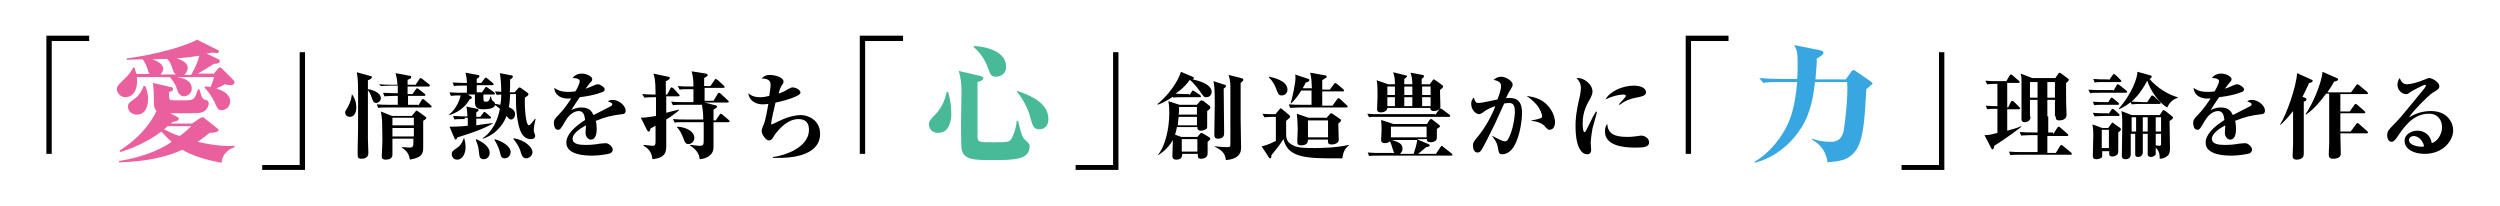
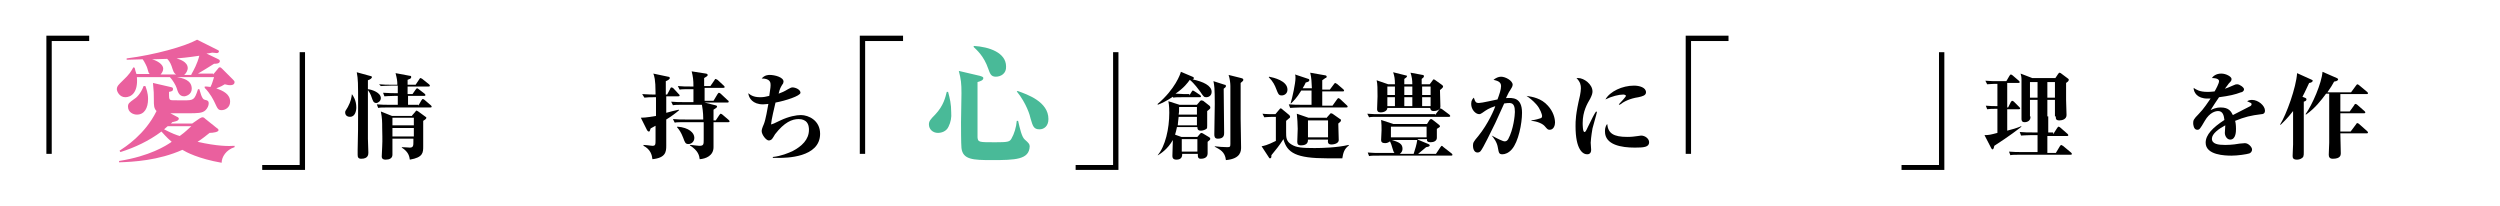
<svg xmlns="http://www.w3.org/2000/svg" version="1.1" id="レイヤー_1" x="0px" y="0px" viewBox="0 0 560.6 46.1" style="enable-background:new 0 0 560.6 46.1;" xml:space="preserve">
  <style type="text/css">
	.st0{fill:#EA609E;}
	.st1{fill:#49BA98;}
	.st2{fill:#38A7E1;}
</style>
  <g>
    <path d="M10.4,8h9.6v1.2h-8.4v25.3h-1.2V8z" />
    <path class="st0" d="M47.8,16.7l1-1.2c0.2-0.3,0.3-0.4,0.5-0.4c0.2,0,0.3,0.1,0.6,0.4l2.3,2.3c0.2,0.2,0.4,0.4,0.4,0.6   c0,0.7-0.8,0.7-1,0.7c-0.2,0-0.5,0-1.2-0.2c-0.5,0.3-0.8,0.5-1.9,0.9c1.6,0.6,3.1,1.3,3.1,3c0,1.3-1.1,1.9-1.9,1.9   s-0.9-0.3-1.6-1.8c-0.2-0.4-0.9-1.9-2.2-3.2v-0.3c0.4,0,0.6,0,1.3,0.1c0.4-0.8,0.5-1.3,0.8-2.2h-8.3c1.2,0.2,3.3,0.6,3.3,2.6   c0,1.3-1.3,1.7-1.7,1.7c-1.1,0-1.4-0.9-1.7-1.9c-0.2-0.6-0.9-1.8-1.5-2.4h-7.4c0.3,3.6-1.4,4.5-2.6,4.5c-1.3,0-1.9-1.3-1.9-1.8   c0-0.7,0.5-1.1,1.2-1.8c1.7-1.6,2-2.2,2.5-3.1l0.3,0.1c0.1,0.5,0.2,0.8,0.4,1.4h3c-0.3-0.2-0.3-0.4-0.6-1.4c0-0.1-0.6-1.4-1-1.9   c-0.6,0-3.1,0.1-3.6,0.1v-0.3c6.3-0.8,13.1-2.7,15.8-4.2l4.4,2.2c0.2,0.1,0.5,0.2,0.5,0.4c0,0.3-0.3,0.4-0.5,0.4   c-0.1,0-0.8-0.1-1-0.1c-0.3,0.1-1.1,0.2-1.3,0.2l2.5,1.2c0.2,0.1,0.5,0.2,0.5,0.5c0,0.6-0.9,0.6-1.3,0.6c-1.3,0.8-2.7,1.7-3.6,2.2   H47.8z M26.8,33.8c1.2-0.8,5.7-3.6,8.3-8.9c-0.6-0.6-0.6-1.3-0.6-2.5c0-1.5,0-1.7-0.2-3.8l3.9,0.9c0.4,0.1,0.6,0.1,0.6,0.5   c0,0.4-0.3,0.5-0.9,0.6c0,1.4,0,1.6,0.3,1.8c0.3,0.1,0.3,0.1,2.9,0.1c2.3,0,2.5,0,3.3-2.5h0.3c0.6,2.2,0.9,2.3,1.3,2.4   c0.5,0.1,0.8,0.2,0.8,0.8c0,0.5-0.3,1.1-0.7,1.5c-0.7,0.7-1.8,0.7-4,0.7h-3.9l1.5,0.8c0.3,0.1,0.4,0.3,0.4,0.4   c0,0.6-1.2,0.7-1.5,0.8c-0.1,0.2-0.2,0.2-0.3,0.3h4.8l1.6-1.1c0.2-0.1,0.5-0.3,0.7-0.3c0.3,0,0.5,0.2,0.7,0.4l2.5,2   c0.3,0.2,0.4,0.3,0.4,0.5c0,0.4-1.2,0.6-2,0.6c-0.9,0.7-1.6,1.3-2.7,2c4.4,1,7,1,8.3,0.9v0.3c-1.9,0.6-2.9,2.2-2.9,3.5   c-5.2-0.9-8-2.4-8.8-2.9c-5.4,2.4-11,2.7-14.2,2.8l0-0.3c6.9-1.1,10.5-3.4,11.8-4.3c-1.3-1.1-1.8-1.8-2.3-2.3   c-2.8,2.1-6,3.6-9.2,4.6L26.8,33.8z M32.6,19.3c0.2,0.6,0.6,1.5,0.6,2.9c0,2-0.8,3.5-2.5,3.5c-0.8,0-2-0.5-2-1.8   c0-0.7,0.3-0.9,1.4-1.7c0.4-0.2,1.5-1.2,2.1-2.9H32.6z M39.5,16.7c-0.3-0.2-0.5-0.3-0.8-1.2c-0.3-1-0.6-1.7-1.2-2.3l-3.4,0.1   c1.1,0.3,2.5,1.1,2.5,2.1c0,0.5-0.3,1-0.6,1.3H39.5z M37.6,28.3c-0.2,0.2-0.5,0.4-0.8,0.7c1.7,0.9,2.8,1.3,3.5,1.5   c1.4-1,1.9-1.6,2.6-2.2H37.6z M42.9,16.7c0.6-1.1,1.3-2.3,1.8-4.2c-0.8,0.1-2.5,0.4-5.1,0.6c0.6,0.2,2.5,0.7,2.5,2.2   c0,0.4-0.3,1.1-0.8,1.5H42.9z" />
    <path d="M68.4,38.1h-9.6V37h8.4V11.7h1.2V38.1z" />
    <path d="M78.9,21.1c0.3,0.4,1,1.4,1,3c0,0.8-0.3,2.1-1.4,2.1c-0.3,0-1.1-0.1-1.1-1c0-0.2,0-0.3,0.6-1.2c0.7-1.3,0.8-2.1,0.9-2.8   H78.9z M82.9,17c0.5,0.1,0.5,0.2,0.5,0.3c0,0.2-0.3,0.5-0.9,0.7V20c1,0.1,2.9,0.8,2.9,2c0,0.7-0.7,1.1-1,1.1c-0.7,0-0.8-0.6-1-1.1   c-0.3-1-0.7-1.5-0.9-1.8v10.9c0,0.4,0.1,2.8,0.1,3.1c0,0.4,0,1.4-1.6,1.4c-0.7,0-0.8-0.4-0.8-0.9c0-0.3,0-0.8,0-1.1   c0.1-3.4,0.1-5.2,0.1-9.9c0-5.3,0-5.8-0.3-7.5L82.9,17z M93.8,23.7l0.7-1.2c0.1-0.1,0.2-0.3,0.3-0.3c0.1,0,0.3,0.1,0.4,0.2l1.4,1.2   c0.1,0.1,0.2,0.2,0.2,0.3c0,0.2-0.2,0.2-0.3,0.2h-9.4c-1.3,0-1.8,0-2.3,0.1l-0.3-0.8c1,0.1,2,0.1,3,0.1h1.7v-2h-0.7   c-1.3,0-1.8,0.1-2.3,0.1l-0.3-0.8c1.2,0.1,2.6,0.1,3.3,0.1c0-0.8,0-1,0-1.7h-1.5c-1.3,0-1.8,0.1-2.3,0.1L85,18.9c1,0.1,2,0.1,3,0.1   h1.1c0-0.9-0.1-1.4-0.4-2.6l3.2,0.6c0.3,0,0.3,0.1,0.3,0.3c0,0.2,0,0.3-0.8,0.6V19h1.8l0.8-1.2c0.1-0.2,0.2-0.3,0.3-0.3   c0.1,0,0.2,0.1,0.4,0.2l1.5,1.2c0.1,0.1,0.2,0.2,0.2,0.3c0,0.2-0.2,0.2-0.3,0.2h-4.7v1.7h1.1l0.7-1c0.1-0.1,0.2-0.3,0.3-0.3   c0.1,0,0.2,0,0.4,0.2l1.3,1c0.1,0.1,0.2,0.2,0.2,0.3c0,0.2-0.2,0.2-0.3,0.2h-3.6v2H93.8z M92.4,25.9l0.7-0.8   c0.2-0.3,0.2-0.3,0.3-0.3c0.1,0,0.2,0.1,0.4,0.2l1.5,1.1c0.3,0.2,0.3,0.2,0.3,0.3c0,0.3-0.4,0.5-0.7,0.7c0,0.9,0,4.9,0,5.7   c0,1.4,0,2.5-3,3c-0.1-0.6-0.2-1.7-1.8-2.7V33c0.5,0,1.7,0.1,1.8,0.1c0.8,0,0.8-0.5,0.8-1.3v-0.7H88c0,0.6,0,3.1,0,3.6   c0,0.8-0.7,1.1-1.5,1.1c-0.8,0-0.9-0.4-0.9-0.7s0.1-1.9,0.1-2.2c0.1-1.6,0-3.2,0-4.3c0-1.2,0-2.1-0.3-3.6l2.5,1H92.4z M88,26.4v1.7   h4.8v-1.7H88z M88,28.7v1.9h4.8v-1.9H88z" />
-     <path d="M108,20.8l0.7-1c0.1-0.2,0.2-0.3,0.3-0.3c0.1,0,0.2,0,0.4,0.2l1.4,1c0.1,0.1,0.2,0.2,0.2,0.3c0,0.2-0.2,0.2-0.3,0.2h-2.3   c0,1.6,0,1.6,0.6,1.6c0.4,0,0.7,0,1-1.2h0.1c0.1,0.6,0.2,0.9,0.5,1.1c0.3,0.2,0.4,0.3,0.4,0.7c0,0.7-0.7,1.1-2.8,1.1   c-1.1,0-1.7-0.4-1.7-1.6v-1.7h-1.6l0.7,0.4c0.2,0.1,0.2,0.2,0.2,0.3c0,0.3-0.4,0.3-0.5,0.4c-0.4,0.7-1.6,2.6-4.5,3.5l-0.1-0.1   c1.8-1.4,2.5-3.7,2.6-4.3c-0.9,0-1.5,0-2.2,0.1l-0.3-0.8c1,0.1,2,0.1,3,0.1h0.9v-1.6h-0.6c-1.3,0-1.8,0-2.3,0.1l-0.3-0.8   c1.3,0.1,2.8,0.1,3.2,0.1c0-0.9-0.1-1.3-0.3-2.3l2.7,0.5c0.2,0,0.4,0.1,0.4,0.3c0,0.3-0.4,0.4-0.6,0.6v0.9h1l0.7-0.9   c0.2-0.2,0.2-0.3,0.3-0.3c0.1,0,0.2,0.1,0.4,0.2l1.2,1c0.1,0.1,0.2,0.2,0.2,0.3c0,0.2-0.2,0.2-0.3,0.2h-3.5v1.6H108z M104.2,26.7   c-1.3,0-1.8,0-2.3,0.1l-0.3-0.8c1.3,0.1,2.8,0.1,3.2,0.1c0-1-0.1-1.6-0.2-2.2l2.4,0.5c0.1,0,0.3,0.1,0.3,0.3c0,0.2-0.2,0.3-0.5,0.5   v1h0.9l0.6-0.8c0.1-0.1,0.2-0.3,0.3-0.3c0.1,0,0.3,0.1,0.4,0.2l0.9,0.8c0.2,0.1,0.2,0.2,0.2,0.3c0,0.2-0.2,0.2-0.3,0.2h-3v1.5   c0.7-0.1,1.9-0.3,3.7-0.5l0,0.1c-1.8,1.1-4.9,2.2-7.9,3.1c-0.2,0.4-0.3,0.5-0.4,0.5c-0.1,0-0.2-0.1-0.3-0.3l-1.1-2.6   c0.3,0,0.7,0,0.9,0c0.9,0,2.3-0.1,3.2-0.2v-1.8H104.2z M104.1,31c0.1,0.4,0.3,1.1,0.3,2c0,1.3-0.6,2.8-1.9,2.8   c-0.8,0-1.2-0.7-1.2-1.2c0-0.6,0.1-0.7,1.4-1.6c0.7-0.5,1-1.2,1.3-2H104.1z M106.8,31.2c1.1,0.5,3,1.5,3,3.1c0,0.9-0.7,1.4-1.3,1.4   c-1,0-1-0.7-1.1-1.6c-0.1-1.3-0.4-1.9-0.7-2.7L106.8,31.2z M116.2,19.8c0.1-0.1,0.2-0.2,0.3-0.2c0.1,0,0.3,0.1,0.4,0.2l1.4,1   c0.1,0.1,0.2,0.2,0.2,0.3c0,0.3-0.2,0.4-0.8,0.8c-0.1,2.2,0.2,6.2,0.9,6.2c0.3,0,1-1,1.4-1.5l0.1,0.1c-0.1,0.4-0.4,1.7-0.4,2.4   c0,0.4,0,0.5,0.2,0.9c0.1,0.2,0.1,0.3,0.1,0.5c0,0.6-0.6,0.7-1,0.7c-0.4,0-1.7-0.1-2.4-2.1c-0.5-1.4-0.9-3.9-0.9-6.5   c0-0.5,0-1.1,0-1.5h-1.3c-0.1,1.6-0.1,1.9-0.3,2.9c0.8,0.4,1.4,0.8,1.4,1.6c0,0.7-0.4,1.2-0.9,1.2c-0.4,0-0.6-0.3-1-0.8   c-0.4,1-1.7,3.9-5.3,5.1l-0.1-0.1c2.3-1.5,3.5-4.3,3.9-6.6c-0.6-0.5-0.8-0.7-1.2-0.9l0.1-0.2c0.3,0,0.6,0.1,1.2,0.2   c0.2-1,0.2-2.1,0.2-2.3c-0.4,0-0.6,0-1,0.1l-0.4-0.8c0.3,0,0.4,0,1.4,0.1c0-0.4,0-2.3-0.3-4.2l2.6,0.5c0.2,0,0.3,0.1,0.3,0.3   c0,0.3-0.4,0.5-0.6,0.6c0,1.5,0,2.2-0.1,2.9h1.1L116.2,19.8z M110.9,31.2c1.8,0.5,3.6,1.6,3.6,2.9c0,0.8-0.6,1.4-1.3,1.4   c-0.8,0-0.9-0.5-1.1-1.4c-0.4-1.5-1-2.3-1.2-2.7L110.9,31.2z M115.2,31c2.5,0.4,4.2,2,4.2,3.1c0,0.8-0.7,1.4-1.4,1.4   c-0.8,0-1-0.7-1.2-1.3c-0.2-0.7-0.5-1.6-1.7-3.1L115.2,31z" />
-     <path d="M130,18.2c0-0.3-0.3-0.7-1.6-0.7c0.2-0.3,0.8-1,2.1-1c1.1,0,2.3,0.7,2.3,1.2c0,0.4-0.1,0.5-0.6,1c-0.1,0.1-0.4,0.6-0.9,1.2   c0.3-0.1,0.9-0.3,2-0.8c0.4-0.2,0.5-0.2,0.8-0.2c0.5,0,1.5,0.7,1.5,1.1c0,0.5-0.5,0.7-0.7,0.7c-1.3,0.5-2.6,0.8-4.9,1.1   c-0.3,0.4-1.6,2.4-1.9,2.9c0.4-0.2,1.1-0.6,2.3-0.6c1.8,0,2.3,0.9,2.7,1.7c0.3-0.2,3.8-1.9,3.9-2c0.2-0.1,0.3-0.3,0.3-0.4   c0-0.3-0.1-0.3-1-0.7c0.3-0.2,0.7-0.3,1.1-0.3c1.4,0,2.9,1.3,2.9,2.4c0,0.7-0.5,0.8-0.8,0.8c-2.4,0.3-3.7,0.6-5.9,1.5   c0.1,0.3,0.2,0.9,0.2,1.8c0,0.5,0,2.4-1.3,2.4c-0.7,0-1.2-0.8-1.2-1.5c0-0.3,0.1-1.5,0.1-1.7c-1.5,0.8-3,1.9-3,3   c0,1.2,1.4,1.4,3,1.4c0.2,0,1.6,0,3.2-0.3c0.2,0,1-0.1,1.2-0.1c0.8,0,1.6,0.9,1.6,1.4c0,0.6-0.4,0.8-0.6,0.9   c-0.6,0.2-2.6,0.5-4,0.5c-1.4,0-5.8-0.1-5.8-2.9c0-1.8,1.6-3.4,4.2-5.1c-0.1-0.9-0.3-2-1.4-2c-0.6,0-1.9,0.3-3,2.2   c-1.1,1.9-1.2,2-1.7,2c-0.8,0-0.9-1.2-0.9-1.5c0-0.6,0.1-0.9,1.2-2c1.2-1.2,2.2-2.8,2.7-3.5c-0.3,0-0.5,0-0.7,0   c-2.3,0-3.1-1.4-3.1-2.4c0.6,0.4,1.3,0.9,3.1,0.9c0.3,0,0.8,0,1.6-0.1C129.4,20,130,18.7,130,18.2z" />
    <path d="M144,21.1c1.2,0.1,2.5,0.1,3,0.1v-0.4c0-3-0.3-3.8-0.5-4.3l3.3,0.7c0.2,0,0.4,0.1,0.4,0.3c0,0.3-0.6,0.6-0.9,0.7v3h0.3   l0.7-1.3c0-0.1,0.1-0.3,0.3-0.3c0.1,0,0.3,0.1,0.4,0.2l1.2,1.3c0.2,0.2,0.2,0.2,0.2,0.3c0,0.2-0.2,0.2-0.3,0.2h-2.7v3.7   c1-0.3,1.9-0.5,2.8-0.7l0.1,0.1c-0.8,0.7-1.9,1.5-2.9,2.1c0,0.9,0,5,0,5.9c0,1.3-0.1,2.7-3.1,3c-0.1-0.9-0.4-2.2-2-3v-0.2   c1.5,0.1,1.6,0.2,2,0.2c0.7,0,0.7-0.3,0.7-1.4v-3.1c-0.4,0.2-0.7,0.4-1.1,0.6c-0.2,0.6-0.2,0.7-0.4,0.7c-0.2,0-0.3-0.2-0.4-0.3   l-1.4-2.8c1.3,0,2.6-0.3,3.4-0.4v-4.2c-1.3,0-1.9,0-2.6,0.1L144,21.1z M160.5,27l0.8-1.2c0.1-0.1,0.2-0.3,0.3-0.3   c0.1,0,0.3,0.1,0.4,0.2l1.4,1.2c0.1,0.1,0.2,0.2,0.2,0.3c0,0.2-0.2,0.2-0.3,0.2h-3.3c0,0.9,0,4.8,0,5.6c0,1.9-1.7,2.6-3.1,2.7   c-0.1-0.8-0.3-1.9-2.2-3.1v-0.1c0.5,0,1.7,0.2,2.1,0.2c1,0,1-0.3,1-1.5v-3.8h-4.2c-1.3,0-1.8,0-2.3,0.1l-0.4-0.8c1,0.1,2,0.1,3,0.1   h3.8c0-0.4,0-1.7-0.3-3.3h-4.2c-1.3,0-1.8,0-2.3,0.1l-0.4-0.8c1,0.1,2,0.1,3,0.1h2v-2.9h-0.8c-1.3,0-1.8,0-2.3,0.1l-0.4-0.8   c1,0.1,2,0.1,3,0.1h0.5c0-1.5-0.1-2.2-0.4-3.4l3.2,0.5c0.2,0,0.4,0.2,0.4,0.3c0,0.3-0.5,0.5-0.8,0.7v1.8h1.4l0.9-1.3   c0.1-0.1,0.1-0.3,0.3-0.3c0.1,0,0.3,0.2,0.4,0.2l1.4,1.3c0.1,0.1,0.2,0.2,0.2,0.3c0,0.2-0.2,0.2-0.3,0.2H158v2.9h2l0.9-1.5   c0.1-0.1,0.2-0.3,0.3-0.3c0.1,0,0.3,0.1,0.4,0.2l1.6,1.5c0.2,0.1,0.2,0.2,0.2,0.3c0,0.2-0.2,0.2-0.3,0.2h-5.1l2.4,0.6   c0.1,0,0.4,0.1,0.4,0.3c0,0.2-0.3,0.4-0.8,0.7V27H160.5z M151.9,28.4c2.6,0.2,3.8,1.4,3.8,2.5c0,0.9-0.7,1.4-1.3,1.4   c-0.7,0-0.8-0.3-1.2-1.4c-0.5-1.3-0.9-1.8-1.4-2.4L151.9,28.4z" />
    <path d="M173.3,35.2c1.9-0.2,3.5-0.9,4.4-1.3c2.1-1.1,3.7-2.6,3.7-4.8c0-0.3,0-1.3-0.7-1.9c-0.3-0.2-0.7-0.5-1.6-0.5   c-1.5,0-3.2,0.7-5.3,3.4c-0.1,0.2-0.6,1-0.7,1.1c-0.1,0.1-0.4,0.3-0.7,0.3c-0.6,0-1.6-1.3-1.6-2.1c0-0.3,0.1-0.7,0.5-1.6   c0.4-1,0.8-3.4,1-4.5c-0.3,0-0.6,0.1-1.2,0.1c-2.3,0-3.2-1.4-3.3-2.5c0.5,0.4,1.1,0.9,2.7,0.9c0.7,0,1.2-0.1,2-0.3   c0.3-1.9,0.3-2.2,0.3-2.4c0-0.5,0-1.5-2-1.5c0.7-0.8,1.5-0.8,1.8-0.8c1.1,0,3.1,0.5,3.1,1.5c0,0.2-0.1,0.5-0.3,0.7   c-0.4,0.7-0.5,0.8-0.8,2c0.6-0.2,1.3-0.5,2.1-1c0.5-0.3,0.8-0.4,1-0.4c0.7,0,1.8,0.5,1.8,1.2c0,0.7-3.4,1.8-5.6,2.2   c-0.3,1.3-0.9,3.7-1,4.9c0.4-0.1,0.7-0.2,2.1-0.9c1.9-0.9,3.6-1.2,4.6-1.2c1.7,0,4.3,1.2,4.3,4.2c0,5.4-7.8,5.4-9.2,5.4   c-0.6,0-1,0-1.4,0V35.2z" />
    <path d="M192.9,8h9.6v1.2H194v25.3h-1.2V8z" />
    <path class="st1" d="M212.7,28.4c-0.5,1.1-1.6,1.4-2.4,1.4c-1.1,0-2-0.8-2-1.9c0-0.7,0.3-1.1,1.4-2.2c1.9-2,2.3-3.9,2.6-5.1h0.3   c0.4,1.5,0.7,2.7,0.7,4.6C213.4,26.3,213.2,27.4,212.7,28.4z M222.4,35.9c-4.2,0-6.5-0.1-6.8-2.7c-0.1-1-0.1-4.6-0.1-5.8   c0-1,0.1-5.5,0.1-6.5c0-2.2-0.1-3.1-0.6-5l4.7,1.1c0.3,0.1,0.8,0.2,0.8,0.5c0,0.5-0.6,0.7-1.3,0.9c0,1.2,0,12,0,12.4   c0.1,1.1,0.3,1.1,4,1.1c2.8,0,3.2-0.1,3.6-0.8c0.6-1,1.1-2.6,1.2-4h0.3c0.4,1.7,0.8,3.6,1.5,4.2c0.8,0.7,1.1,1,1.1,1.5   C230.8,35.8,227.7,35.9,222.4,35.9z M223.3,17.2c-1.1,0-1.3-0.7-1.7-1.8c-1-2.9-2.6-4.2-3.3-4.9l0.1-0.2c3.4,0.2,7.2,1.5,7.2,4.6   C225.7,16.5,224.4,17.2,223.3,17.2z M233.1,29c-1.3,0-1.5-0.7-2-2.4c-0.1-0.6-0.9-3.4-3.1-6.1l0.2-0.1c2.2,0.8,6.9,2.4,6.9,6.3   C235.1,28.3,234.1,29,233.1,29z" />
    <path d="M250.8,38.1h-9.6V37h8.4V11.7h1.2V38.1z" />
    <path d="M263.9,28.6c-0.1,0.5-0.2,0.9-0.4,1.6l1.4,0.5h3.6l0.6-0.7c0.1-0.1,0.2-0.2,0.3-0.2c0.1,0,0.2,0.1,0.3,0.1l1.5,0.9   c0.1,0.1,0.2,0.2,0.2,0.3c0,0.2-0.1,0.3-0.6,0.7c0,0.4,0,2.2,0,2.6c0,1.1-1.1,1.2-1.5,1.2c-0.7,0-0.7-0.4-0.7-1.1h-3.5   c0,0.4,0,1.3-1.3,1.3c-0.9,0-0.9-0.6-0.9-0.9c0-0.5,0.1-3,0.1-3.5c-1.2,2.1-2.7,3-3.3,3.4l-0.1,0c1.7-2,2.6-5.9,2.6-9.5   c0-0.4,0-1.6-0.2-2.6l2.5,0.8h3.9l0.6-0.7c0.1-0.2,0.3-0.3,0.4-0.3s0.3,0.1,0.4,0.1l1.4,1.1c0.1,0.1,0.2,0.2,0.2,0.4   c0,0.2,0,0.2-0.1,0.3c-0.1,0.1-0.3,0.3-0.6,0.5c0,0.5,0,2.8,0,3.3c0,0.5,0,0.6-0.2,0.7c-0.2,0.2-0.8,0.4-1.2,0.4   c-0.8,0-0.8-0.5-0.8-0.8H263.9z M266.7,21.4l0.5-0.8c0.1-0.2,0.2-0.3,0.3-0.3c0.1,0,0.2,0.1,0.4,0.2l1.2,0.8   c0.1,0.1,0.2,0.2,0.2,0.3c0,0.2-0.1,0.2-0.3,0.2h-3.6c-1.3,0-1.8,0-2.3,0.1l-0.1-0.2c-1.5,1-2.6,1.5-3.4,1.8l0-0.2   c3.9-3.3,5.1-6.7,5.2-7.2l2.6,1.1c0.2,0.1,0.3,0.1,0.3,0.3c0,0.2-0.1,0.3-0.3,0.3c2.4,0.5,4.3,1.4,4.3,2.8c0,0.8-0.6,1.2-1.2,1.2   c-0.5,0-0.6-0.1-1.4-1.3c-0.3-0.4-1.3-1.8-2.3-2.6c-0.5,0.7-1.3,1.8-3.2,3.1c0.4,0,1.8,0.1,2,0.1H266.7z M268.4,28.1v-1.9h-4.1   c-0.1,1.1-0.2,1.5-0.2,1.9H268.4z M268.4,25.6V24h-4c0,1.1,0,1.2-0.1,1.7H268.4z M268.5,34v-2.8h-3.5V34H268.5z M274.6,19   c0.2,0,0.3,0.1,0.3,0.3c0,0.2-0.1,0.3-0.5,0.6c0,1.6,0.1,8.5,0.1,9.9c0,0.4,0,1.3-1.4,1.3c-0.8,0-0.8-0.6-0.8-1   c0-1.1,0.1-5.8,0.1-6.8c0-3.6-0.1-4.1-0.3-5.1L274.6,19z M278.3,17.5c0.4,0.1,0.5,0.2,0.5,0.4c0,0.2-0.1,0.3-0.6,0.7c0,2,0,6.6,0,8   c0,1,0.1,5.4,0.1,6.4c0,0.8,0,2.6-3.4,2.9c-0.2-1.9-1.4-2.4-2.5-3v-0.1c0.8,0.1,1.9,0.2,2.8,0.2c0.6,0,0.7-0.1,0.7-0.7V19.3   c0-0.6-0.1-1.6-0.4-2.5L278.3,17.5z" />
    <path d="M285.3,26.2c-1,0-1.5,0.1-1.8,0.1l-0.4-0.8c0.8,0.1,2.1,0.1,2.3,0.1h0.6l1-1.2c0.1-0.1,0.1-0.1,0.2-0.1   c0.1,0,0.1,0,0.2,0.1l1.7,1.4c0.1,0.1,0.2,0.3,0.2,0.4c0,0.1-0.1,0.3-0.2,0.3c-0.1,0.1-0.6,0.5-0.7,0.6v2.5c0,1.2,0,2.1,1.2,2.8   c1.1,0.7,2.4,0.8,5.2,0.8c1.7,0,5.1-0.1,7.6-0.7l0.1,0.1c-1.1,0.8-1.3,1.7-1.5,2.9c-0.9,0-2.6,0-3.4,0c-6.9,0-9-1.2-9.8-4.3   c-0.9,1.4-1.7,2.4-2.7,3.6c0,0.4,0,0.7-0.3,0.7c0,0-0.2,0-0.2-0.1l-1.7-2.6c0.5-0.1,1.2-0.2,3.2-1.2v-5.4H285.3z M284.6,17.2   c1,0.2,4.1,0.9,4.1,2.9c0,0.9-0.7,1.3-1.3,1.3c-0.7,0-0.8-0.4-1.2-1.4c-0.3-0.8-0.7-1.7-1.7-2.7L284.6,17.2z M294.2,20.2   c-0.1-1.9-0.1-2.7-0.4-3.9l3.4,0.6c0.1,0,0.3,0.1,0.3,0.3c0,0.2-0.2,0.3-0.3,0.3c-0.4,0.3-0.4,0.3-0.7,0.5v2.1h1.7l0.9-1.2   c0.1-0.1,0.2-0.3,0.3-0.3c0.1,0,0.3,0.2,0.4,0.2l1.4,1.2c0.1,0.1,0.2,0.2,0.2,0.3c0,0.2-0.2,0.2-0.3,0.2h-4.6v3.2h2.3l1-1.4   c0.1-0.1,0.2-0.3,0.3-0.3s0.3,0.1,0.4,0.2l1.5,1.4c0.1,0.1,0.2,0.2,0.2,0.3c0,0.2-0.2,0.2-0.3,0.2h-10.3c-1.3,0-1.8,0.1-2.3,0.1   l-0.3-0.8c1,0.1,2,0.1,3,0.1h2.1v-3.2h-2.3c-1.1,1.8-1.8,2.4-2.3,2.9l-0.1,0c0.4-1.3,1.1-4.5,1.1-5.7c0-0.4,0-0.6-0.1-0.8l3,1   c0.1,0,0.2,0.1,0.2,0.3c0,0.3-0.4,0.4-0.8,0.5c-0.2,0.4-0.3,0.7-0.7,1.3H294.2z M297.4,26.5l0.8-0.9c0.1-0.1,0.1-0.2,0.3-0.2   c0.1,0,0.2,0.1,0.3,0.1l1.7,1.2c0.1,0,0.2,0.1,0.2,0.3c0,0.2-0.2,0.4-0.6,0.7c0,0.6,0.1,3.1,0.1,3.7c0,0.9-1.4,1-1.6,1   c-0.8,0-0.9-0.4-0.8-1.1h-4.5c0,0.4,0,1.3-1.6,1.3c-0.6,0-0.8-0.3-0.8-0.8c0-0.4,0.1-2.4,0.1-2.9c0-0.8-0.1-2.6-0.2-3.4l2.6,0.9   H297.4z M293.3,27v3.8h4.5V27H293.3z" />
    <path d="M317.9,31.3l2.4,1c0.1,0.1,0.3,0.1,0.3,0.3c0,0.2-0.2,0.3-0.8,0.4c-0.6,0.5-1.2,1-1.8,1.5h4l1-1.5c0.1-0.1,0.2-0.3,0.3-0.3   c0.1,0,0.2,0.1,0.4,0.3l1.8,1.4c0.1,0.1,0.2,0.2,0.2,0.3c0,0.2-0.2,0.2-0.3,0.2h-16.1c-1.3,0-1.8,0-2.3,0.1l-0.3-0.8   c1,0.1,2,0.1,3,0.1h3c-0.2-0.2-0.3-0.5-0.5-1.2c-0.1-0.4-0.3-1-0.5-1.4c-0.2,0.1-0.5,0.4-1.1,0.4c-0.7,0-0.9-0.3-0.9-0.7   c0-0.1,0.1-1.8,0.1-2.2c0-0.7,0-1.5-0.1-2.3l2.7,0.9h7.6l0.5-0.8c0.1-0.1,0.2-0.3,0.4-0.3c0.2,0,0.2,0.1,0.4,0.2l1.4,1.1   c0.1,0.1,0.2,0.2,0.2,0.3c0,0.2-0.1,0.2-0.7,0.6c0,0.3,0,1.8,0,2c0,0.7-0.7,1-1.4,1c-0.7,0-0.9-0.3-0.8-0.7H317.9z M321.8,25.8   l0.9-1.2c0.1-0.2,0.2-0.3,0.3-0.3c0.1,0,0.2,0.1,0.4,0.2l1.6,1.2c0.1,0.1,0.2,0.2,0.2,0.3c0,0.2-0.2,0.2-0.3,0.2h-15.6   c-1.3,0-1.8,0-2.3,0.1l-0.4-0.8c1,0.1,2,0.1,3,0.1H321.8z M312.8,18.9c0-1.2-0.1-1.8-0.4-2.7l2.8,0.7c0.2,0,0.3,0.1,0.3,0.2   c0,0.2-0.2,0.3-0.6,0.6c0,0.2,0,1,0,1.2h1.8c0-1-0.1-1.6-0.4-2.6l2.7,0.5c0.2,0,0.3,0.1,0.3,0.3c0,0.2-0.1,0.3-0.5,0.6   c0,0.2,0,0.9,0,1.2h1.8l0.6-0.8c0.1-0.2,0.2-0.3,0.3-0.3c0.1,0,0.3,0.1,0.4,0.2l1.4,1c0.1,0.1,0.3,0.2,0.3,0.4   c0,0.3-0.5,0.6-0.7,0.8c0,0.6,0.1,3.2,0.1,3.7c0,0.8-1,1-1.5,1c-0.7,0-0.7-0.4-0.8-0.7h-9.6c0,0.6-0.7,1-1.5,1   c-0.6,0-0.8-0.3-0.8-0.7c0-0.5,0.1-2.5,0.1-2.9c0-1.6,0-2.8-0.2-3.6l2.6,0.9H312.8z M311.1,19.4v1.9h1.7v-1.9H311.1z M311.1,21.8v2   h1.7v-2H311.1z M311.8,31.3L311.8,31.3c2.1,0.6,2.7,1,2.7,2.1c0,0.4-0.2,0.8-0.6,1.1h3.1c0.3-0.9,0.7-2.2,0.8-3.1H311.8z    M319.9,30.8v-2.4h-8v2.4H319.9z M314.9,19.4v1.9h1.8v-1.9H314.9z M314.9,21.8v2h1.8v-2H314.9z M320.8,21.3v-1.9h-1.9v1.9H320.8z    M320.8,23.8v-2h-1.9v2H320.8z" />
    <path d="M334.9,30.6c0.7,0.4,2.1,1.1,2.5,1.1c0.4,0,0.6-0.2,0.8-0.5c1.2-2.2,1.5-5.4,1.5-6.1c0-1.1-0.2-2-1.2-2   c-0.2,0-0.6,0-1.2,0.1c-0.3,0.7-1.7,3.7-2,4.4c-0.9,1.8-2.7,5.6-3.3,6.3c-0.2,0.2-0.4,0.3-0.7,0.3c-0.8,0-1-1-1-1.5   c0-0.7,0.1-0.9,1.2-2.2c2.2-2.7,3.7-6.2,3.8-6.7c-1.5,0.5-1.9,0.8-2.9,1.5c-0.2,0.1-0.4,0.3-0.7,0.3c-0.8,0-1.8-1-1.8-2.3   c0-0.8,0.3-1.1,0.6-1.4c0.3,1,0.5,1.2,1.1,1.2c0.7,0,3.6-0.7,4.2-0.8c0.4-1.1,0.8-2.2,0.8-3c0-1-0.9-1.2-1.7-1.4   c0.5-0.4,1.1-0.7,1.7-0.7c1,0,2.6,0.9,2.6,1.8c0,0.4-0.3,0.8-0.6,1.3c-0.3,0.4-0.4,0.7-0.9,1.7c1.5-0.1,3.6-0.2,3.6,3.3   c0,2.4-0.8,6.5-2.3,8.2c-0.7,0.8-1.5,1.1-2.1,1.1c-0.8,0-0.8-0.4-1-1.4c-0.2-1.4-1-2.3-1.4-2.8L334.9,30.6z M343.4,27   c0.8-0.1,1.9-0.4,2.1-0.5c0.3-0.1,0.3-0.4,0.3-0.5c0-0.3-0.4-1.6-1.3-2.6c-0.8-0.9-1.6-1.5-2.2-1.9c1.3,0.2,3.3,0.5,4.8,2.2   c1.2,1.3,1.6,2.8,1.6,3.8c0,0.6-0.3,1.6-1.2,1.6c-0.4,0-0.5-0.1-1.1-0.8c-0.4-0.5-1.6-1.1-3-1.2V27z" />
    <path d="M358.1,25.1c-0.1,0.6-0.9,3.2-1,3.7c-0.3,1.7-0.4,3-0.4,3.2c0,0.3,0.1,1.4,0.1,1.6c0,0.9-0.6,1-0.9,1c-1,0-2.6-1.1-2.6-6.3   c0-1.2,0-2.7,1-6.9c0.1-0.5,0.2-1.2,0.2-1.6c0-0.7-0.1-1.4-1-2.3c0.1,0,0.2,0,0.4,0c1.3,0,3.2,1.4,3.2,3c0,0.4-0.1,0.8-0.5,1.6   c-0.7,1.2-1.7,2.9-1.7,5.5c0,0.3,0,2,0.4,2c0.2,0,0.3-0.1,0.8-1.2c1-2,1.3-2.7,1.8-3.4L358.1,25.1z M364.9,30.7   c1.1,0,1.6-0.1,2.4-0.2c0.2,0,0.5-0.1,0.7-0.1c0.9,0,1.8,0.7,1.8,1.5c0,1.1-1.2,1.2-3.2,1.2c-3,0-6.7-0.6-6.7-3.6   c0-0.4,0-1.1,0.5-1.7C360.6,29.9,361.8,30.7,364.9,30.7z M363,23.4c0.3-0.3,1.6-1.7,1.6-1.9c0-0.2-0.4-0.3-0.6-0.3   c-1,0-2.6,0.4-4,1.1c1-1.8,3.8-3.1,6.4-3.1c1.2,0,2.7,0.4,2.7,1.5c0,0.7-0.8,0.9-1.7,1.1c-2,0.3-3.3,1-4.2,1.7L363,23.4z" />
    <path d="M378,8h9.6v1.2h-8.4v25.3H378V8z" />
-     <path class="st2" d="M418.5,20c-0.4,7.7-0.7,12.4-3.1,14.6c-1.5,1.4-2.8,1.5-5.6,1.8c-0.5-3.5-2.7-4.6-3.5-5.1l0.1-0.2   c1.3,0.5,2.7,0.7,4.1,0.7c0.6,0,2.4,0,2.9-2.4c0.2-0.8,1.1-8,0.8-11H407c-0.3,2.4-0.7,5.8-2.4,9.1c-1.5,2.8-5,7.4-11.1,9l-0.1-0.2   c2.9-1.7,5.2-4.3,6.9-7.3c1-1.8,2.2-4.6,2.7-10.6h-4.4c-2,0-2.6,0.1-3.2,0.2l-0.9-1.1c1.1,0.1,2.9,0.2,4.6,0.2h3.9   c0.1-1.1,0.1-2.2,0.1-3.3c0-2.5-0.1-3.1-0.8-4.3l6,1.2c0.2,0.1,0.6,0.2,0.6,0.5c0,0.4-0.5,0.8-1.5,1.3c0,1.2-0.1,2.4-0.3,4.7h6.8   l1.2-1.7c0.2-0.3,0.4-0.4,0.5-0.4c0.1,0,0.4,0.1,0.6,0.3l3.2,2.2c0.3,0.2,0.5,0.4,0.5,0.6C419.8,18.9,419.6,19.1,418.5,20z" />
    <path d="M436,38.1h-9.6V37h8.4V11.7h1.2V38.1z" />
    <path d="M450.1,19.1v5h0.2l0.6-1.2c0.1-0.1,0.2-0.3,0.3-0.3c0.1,0,0.3,0.1,0.4,0.2l1.2,1.2c0.1,0.1,0.2,0.2,0.2,0.3   c0,0.2-0.2,0.2-0.3,0.2h-2.6v4.8c1.9-0.5,2.7-0.8,3.1-1l0.1,0.1c-0.9,0.7-2.4,1.9-6.1,4.3c-0.1,0.5-0.2,0.8-0.4,0.8   c-0.1,0-0.2-0.1-0.3-0.3l-1.5-2.9c1,0,1.4-0.1,2.9-0.5v-5.4c-1.2,0-1.7,0-2.3,0.1l-0.3-0.8c1,0.1,1.8,0.1,2.6,0.1v-5   c-1.4,0-1.8,0.1-2.3,0.1l-0.4-0.8c1,0.1,2,0.1,3,0.1h1.7l0.7-1.2c0.1-0.1,0.2-0.3,0.3-0.3s0.3,0.1,0.4,0.2l1.4,1.2   c0.1,0.1,0.2,0.2,0.2,0.3c0,0.2-0.2,0.2-0.3,0.2H450.1z M460.4,30.1l0.9-1.4c0.1-0.1,0.2-0.3,0.3-0.3s0.3,0.1,0.4,0.2l1.6,1.4   c0.1,0.1,0.2,0.2,0.2,0.3c0,0.2-0.2,0.2-0.3,0.2h-4.4v3.8h1.9l0.9-1.5c0.1-0.1,0.2-0.3,0.3-0.3c0.1,0,0.3,0.2,0.4,0.2l1.8,1.5   c0.1,0.1,0.2,0.2,0.2,0.3c0,0.2-0.2,0.2-0.3,0.2h-11.2c-1.3,0-1.8,0-2.3,0.1l-0.3-0.8c1,0.1,2,0.1,3,0.1h3.4v-3.8h-1.4   c-1.3,0-1.8,0.1-2.3,0.1l-0.3-0.8c1,0.1,2,0.1,3,0.1h1v-3.6h-1.6c0.1,0.9-0.6,1.3-1.3,1.3s-0.7-0.5-0.7-0.8c0-0.4,0-2.1,0-2.4   c0-1.1,0-5.7,0-6.3c0-0.7-0.1-1-0.2-1.4l2.6,1h5.2l0.6-0.9c0.1-0.1,0.2-0.3,0.3-0.3c0.1,0,0.3,0.1,0.3,0.1l1.6,1.2   c0.1,0.1,0.2,0.1,0.2,0.3c0,0.3-0.3,0.5-0.6,0.7c0,0.5,0,1.6,0,3.8c0,0.5,0.1,2.9,0.1,3.4c0,0.9-0.9,1.2-1.6,1.2   c-0.9,0-0.8-0.5-0.8-0.9h-1.7v3.6H460.4z M455.2,18.4v3.5h1.7v-3.5H455.2z M455.2,22.4v3.7h1.7v-3.7H455.2z M460.8,21.9v-3.5h-1.7   v3.5H460.8z M460.8,26.1v-3.7h-1.7v3.7H460.8z" />
-     <path d="M473.9,20.4l0.7-1.2c0-0.1,0.1-0.3,0.3-0.3c0.1,0,0.3,0.1,0.4,0.2l1.5,1.2c0.1,0.1,0.2,0.2,0.2,0.3c0,0.2-0.2,0.2-0.3,0.2   H471c-1.3,0-1.8,0-2.3,0.1l-0.4-0.8c1,0.1,2,0.1,3,0.1H473.9z M472.8,28.6l0.6-0.8c0.2-0.3,0.2-0.3,0.3-0.3c0.1,0,0.2,0,0.3,0.2   l1.3,0.9c0.1,0.1,0.3,0.2,0.3,0.4c0,0.2-0.3,0.5-0.6,0.7c0,0.6,0,3.3,0,3.9c0,0.3,0,0.7-0.1,0.9c-0.1,0.2-0.6,0.6-1.2,0.6   c-0.8,0-0.8-0.5-0.7-1.2h-1.6c0,0.6,0,1,0,1.2c-0.1,0.4-0.8,0.6-1.3,0.6c-0.8,0-0.8-0.5-0.8-0.7c0-0.7,0.1-4,0.1-4.7   c0-1.3-0.1-1.9-0.2-2.4l2.2,0.8H472.8z M472.9,18l0.8-1.1c0.1-0.2,0.2-0.3,0.3-0.3c0.1,0,0.3,0.1,0.4,0.2l1.1,1.1   c0.1,0.1,0.2,0.2,0.2,0.3c0,0.2-0.2,0.2-0.3,0.2H472c-1.3,0-1.8,0-2.3,0.1l-0.3-0.8c1,0.1,2,0.1,3,0.1H472.9z M472.7,23l0.5-0.8   c0.1-0.2,0.2-0.3,0.3-0.3c0.1,0,0.2,0,0.4,0.2l1.1,0.9c0.1,0.1,0.2,0.2,0.2,0.3c0,0.2-0.2,0.2-0.3,0.2h-3c-1.3,0-1.8,0-2.3,0.1   l-0.3-0.8c1,0.1,2,0.1,3,0.1H472.7z M472.8,25.6l0.6-0.9c0.1-0.2,0.3-0.3,0.3-0.3c0.1,0,0.4,0.2,0.4,0.2l1,0.9   c0.1,0.1,0.2,0.2,0.2,0.3c0,0.2-0.2,0.2-0.3,0.2h-3c-1.3,0-1.8,0.1-2.3,0.1l-0.4-0.8c1,0.1,2,0.1,3,0.1H472.8z M471.3,29.1v4.1h1.6   v-4.1H471.3z M488.2,22c-1,0.3-1.8,1.1-2.2,2.1c-1.8-0.9-3.8-3.8-4.5-6c-1.6,3-2.9,4.1-3.5,4.7c0.8,0,1.8,0.1,2.6,0.1h0.9l0.8-1.2   c0-0.1,0.2-0.3,0.3-0.3c0.1,0,0.3,0.1,0.4,0.2l1.3,1.2c0.1,0.1,0.2,0.2,0.2,0.3c0,0.2-0.2,0.2-0.3,0.2h-3.9c-1.5,0-1.9,0.1-2.3,0.1   l-0.2-0.5c-1,0.8-1.8,1.2-2.6,1.6l-0.1-0.1c2.8-3.2,4.2-6.8,4.2-8.3l2.9,0.8c0.1,0,0.3,0.1,0.3,0.3c0,0.2-0.2,0.4-0.5,0.5   c1.6,1.9,4.1,3.5,6.3,4.1V22z M481.6,30h-1.1c0,0.7,0,3.5,0,4.1c0,0.7-0.4,1.1-1.1,1.1c-0.5,0-0.6-0.3-0.6-0.6c0-0.6,0-3.3,0-3.9   V30h-1c0,0.7,0,3.9,0,4.6c0,1.1-1,1.1-1.2,1.1c-0.7,0-0.8-0.4-0.8-0.7c0-1.1,0.1-6,0.1-7c0-1.3,0-2-0.2-3.1l2.3,0.9h6.3l0.6-0.9   c0.1-0.2,0.2-0.2,0.3-0.2c0.1,0,0.3,0.1,0.4,0.2l1.5,1.2c0.1,0.1,0.2,0.2,0.2,0.3c0,0.1-0.1,0.2-0.2,0.3c-0.1,0.1-0.5,0.4-0.6,0.4   c0,1,0.1,5.2,0.1,6.1c0,0.8-0.1,1.2-0.4,1.6c-0.6,0.6-1.3,0.8-1.9,0.8c0-1-0.1-1.7-0.9-2.5c0,0.2,0,1.4,0,1.5   c-0.1,0.3-0.6,0.6-1.1,0.6c-0.5,0-0.7-0.3-0.7-0.6c0-0.6,0-3.3,0-3.9V30z M478,26.3v3.2h1v-3.2H478z M481.6,26.3h-1.1v3.2h1.1V26.3   z M483.4,29.5h1.2v-3.2h-1.2V29.5z M483.4,30c0,0.5,0,0.8,0,2.6c0.3,0,0.6,0.1,0.8,0.1c0.4,0,0.4-0.2,0.4-0.7v-2H483.4z" />
    <path d="M497.6,18.2c0-0.3-0.3-0.7-1.6-0.7c0.2-0.3,0.8-1,2.1-1c1.1,0,2.3,0.7,2.3,1.2c0,0.4-0.1,0.5-0.6,1   c-0.1,0.1-0.4,0.6-0.9,1.2c0.3-0.1,0.9-0.3,2-0.8c0.4-0.2,0.5-0.2,0.8-0.2c0.5,0,1.5,0.7,1.5,1.1c0,0.5-0.5,0.7-0.7,0.7   c-1.3,0.5-2.6,0.8-4.9,1.1c-0.3,0.4-1.6,2.4-1.9,2.9c0.4-0.2,1.1-0.6,2.3-0.6c1.8,0,2.3,0.9,2.7,1.7c0.3-0.2,3.8-1.9,3.9-2   c0.2-0.1,0.3-0.3,0.3-0.4c0-0.3-0.1-0.3-1-0.7c0.3-0.2,0.7-0.3,1.1-0.3c1.4,0,2.9,1.3,2.9,2.4c0,0.7-0.5,0.8-0.8,0.8   c-2.4,0.3-3.7,0.6-5.9,1.5c0.1,0.3,0.2,0.9,0.2,1.8c0,0.5,0,2.4-1.3,2.4c-0.7,0-1.2-0.8-1.2-1.5c0-0.3,0.1-1.5,0.1-1.7   c-1.5,0.8-3,1.9-3,3c0,1.2,1.4,1.4,3,1.4c0.2,0,1.6,0,3.2-0.3c0.2,0,1-0.1,1.2-0.1c0.8,0,1.6,0.9,1.6,1.4c0,0.6-0.4,0.8-0.6,0.9   c-0.6,0.2-2.6,0.5-4,0.5c-1.4,0-5.8-0.1-5.8-2.9c0-1.8,1.6-3.4,4.2-5.1c-0.1-0.9-0.3-2-1.4-2c-0.6,0-1.9,0.3-3,2.2   c-1.1,1.9-1.2,2-1.7,2c-0.8,0-0.9-1.2-0.9-1.5c0-0.6,0.1-0.9,1.2-2c1.2-1.2,2.2-2.8,2.7-3.5c-0.3,0-0.5,0-0.7,0   c-2.3,0-3.1-1.4-3.1-2.4c0.6,0.4,1.3,0.9,3.1,0.9c0.3,0,0.8,0,1.6-0.1C496.9,20,497.6,18.7,497.6,18.2z" />
    <path d="M516.8,21.9c0.3,0.1,0.4,0.2,0.4,0.4c0,0.3-0.3,0.4-0.6,0.5c0,1.5,0,2.9,0,4.3c0,1.1,0,6.9,0,7c0,0.5,0,0.7-0.1,1   c-0.2,0.4-0.8,0.7-1.4,0.7c-1,0-1-0.5-1-0.9c0-0.4,0.1-2.2,0.1-2.5c0-1.8,0-2.7,0-7.5c-1.3,1.7-2.3,2.6-2.8,3.1l-0.1-0.1   c1.4-2.2,3.6-8.3,3.8-11.5l3.1,1.4c0.3,0.1,0.4,0.2,0.4,0.3c0,0.3-0.5,0.5-0.8,0.5c-0.4,0.8-0.8,1.8-1.5,3.1L516.8,21.9z M524,17.5   c0.1,0.1,0.3,0.1,0.3,0.3c0,0.1-0.1,0.4-0.9,0.5c-0.3,0.6-0.8,1.4-1.5,2.4h5.3l1.1-1.5c0.1-0.1,0.2-0.3,0.3-0.3   c0.1,0,0.3,0.1,0.4,0.2l1.8,1.5c0.1,0.1,0.2,0.2,0.2,0.3c0,0.2-0.2,0.2-0.3,0.2h-5.9V25h2.1l1-1.4c0-0.1,0.2-0.3,0.3-0.3   c0.1,0,0.3,0.1,0.4,0.2l1.6,1.4c0.1,0.1,0.2,0.2,0.2,0.3c0,0.2-0.2,0.2-0.3,0.2h-5.3c0,2.5,0,2.7,0,4.1h2.3l1.2-1.6   c0.1-0.2,0.2-0.3,0.3-0.3c0.1,0,0.3,0.1,0.4,0.2l1.8,1.6c0.1,0.1,0.2,0.2,0.2,0.3c0,0.2-0.2,0.2-0.3,0.2h-5.9   c0,0.6,0.1,4.1,0.1,4.5s-0.1,1.2-1.8,1.2c-0.7,0-0.9-0.4-0.9-0.9c0-0.4,0.1-2.2,0.1-2.7c0-1.2,0-9.5,0-11h-0.7   c-1.1,1.5-2.5,3.3-4.5,4.7l-0.1-0.1c1.5-2.1,3.6-6.9,3.8-9.5L524,17.5z" />
-     <path d="M539.7,18.9c0.8,0,2.5-0.4,4.1-1.1c0.7-0.3,0.7-0.3,0.9-0.3c0.8,0,2.3,1,2.3,1.8c0,0.6-0.3,0.8-1.5,1.5   c-1.1,0.7-4.6,4.3-5.3,5.5c1.2-0.7,2.8-1.4,4.9-1.4c3.8,0,5,2.7,5,4.3c0,2.4-2.3,5.3-6.4,5.3c-2.5,0-4.5-1.1-4.5-2.9   c0-1.6,1.7-2.3,2.9-2.3c1,0,2.8,0.5,3.2,2.8c1.3-0.4,2.3-2,2.3-3.6c0-1.5-0.9-3-2.9-3c-3.7,0-5.7,3.1-7.2,5.3c-0.4,0.6-0.8,1-1.2,1   c-0.7,0-1-0.8-1-1.5c0-0.9,0.5-1.4,1.6-2.5c0.9-0.9,2.1-2.3,2.4-2.7c2.2-2.6,2.2-2.7,3.7-4.5c0.3-0.3,1-1.2,1-1.4   c0-0.1-0.1-0.2-0.2-0.2c-0.4,0-3.3,1.6-3.4,1.7c-0.5,0.4-0.5,0.4-0.9,0.4c-0.9,0-1.9-0.9-1.9-2.1c0-0.7,0.3-1.2,0.5-1.5   C538.4,18.2,538.8,18.9,539.7,18.9z M541.2,30.5c-0.4,0-1,0.3-1,0.9c0,1.3,2.4,1.5,2.7,1.5c0.3,0,0.5,0,0.7-0.1   C543.1,30.9,541.8,30.5,541.2,30.5z" />
  </g>
</svg>